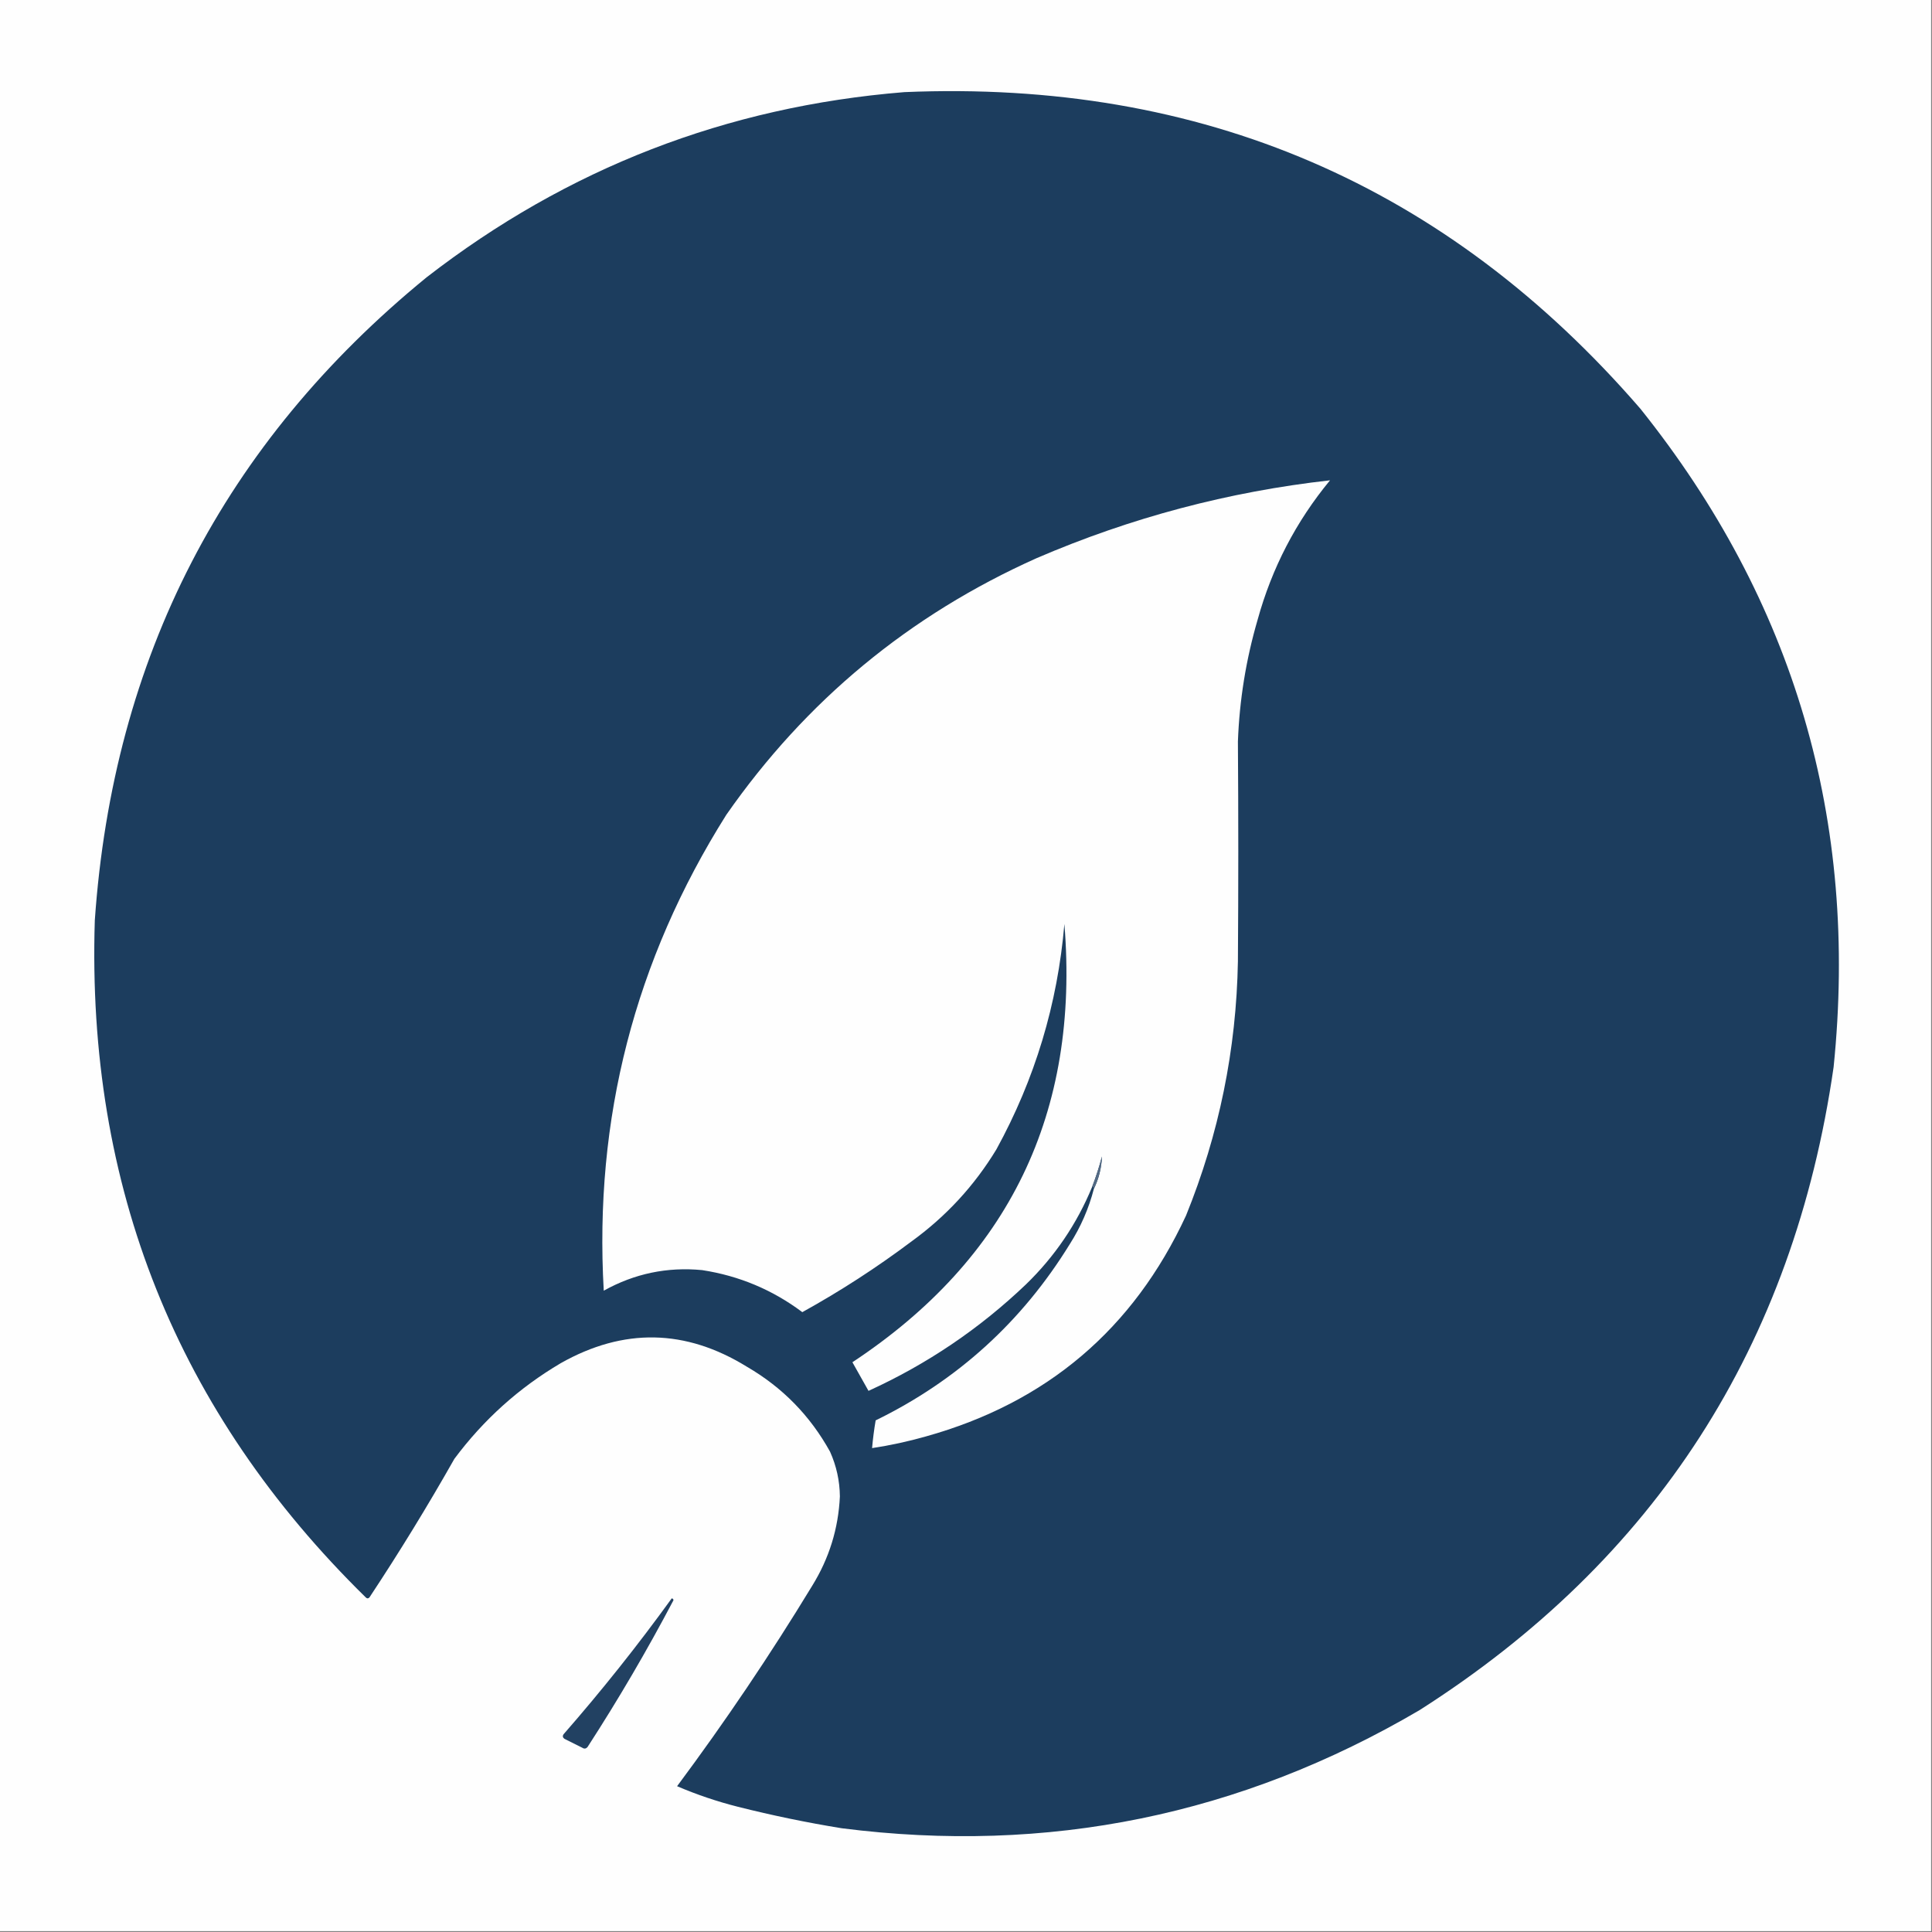
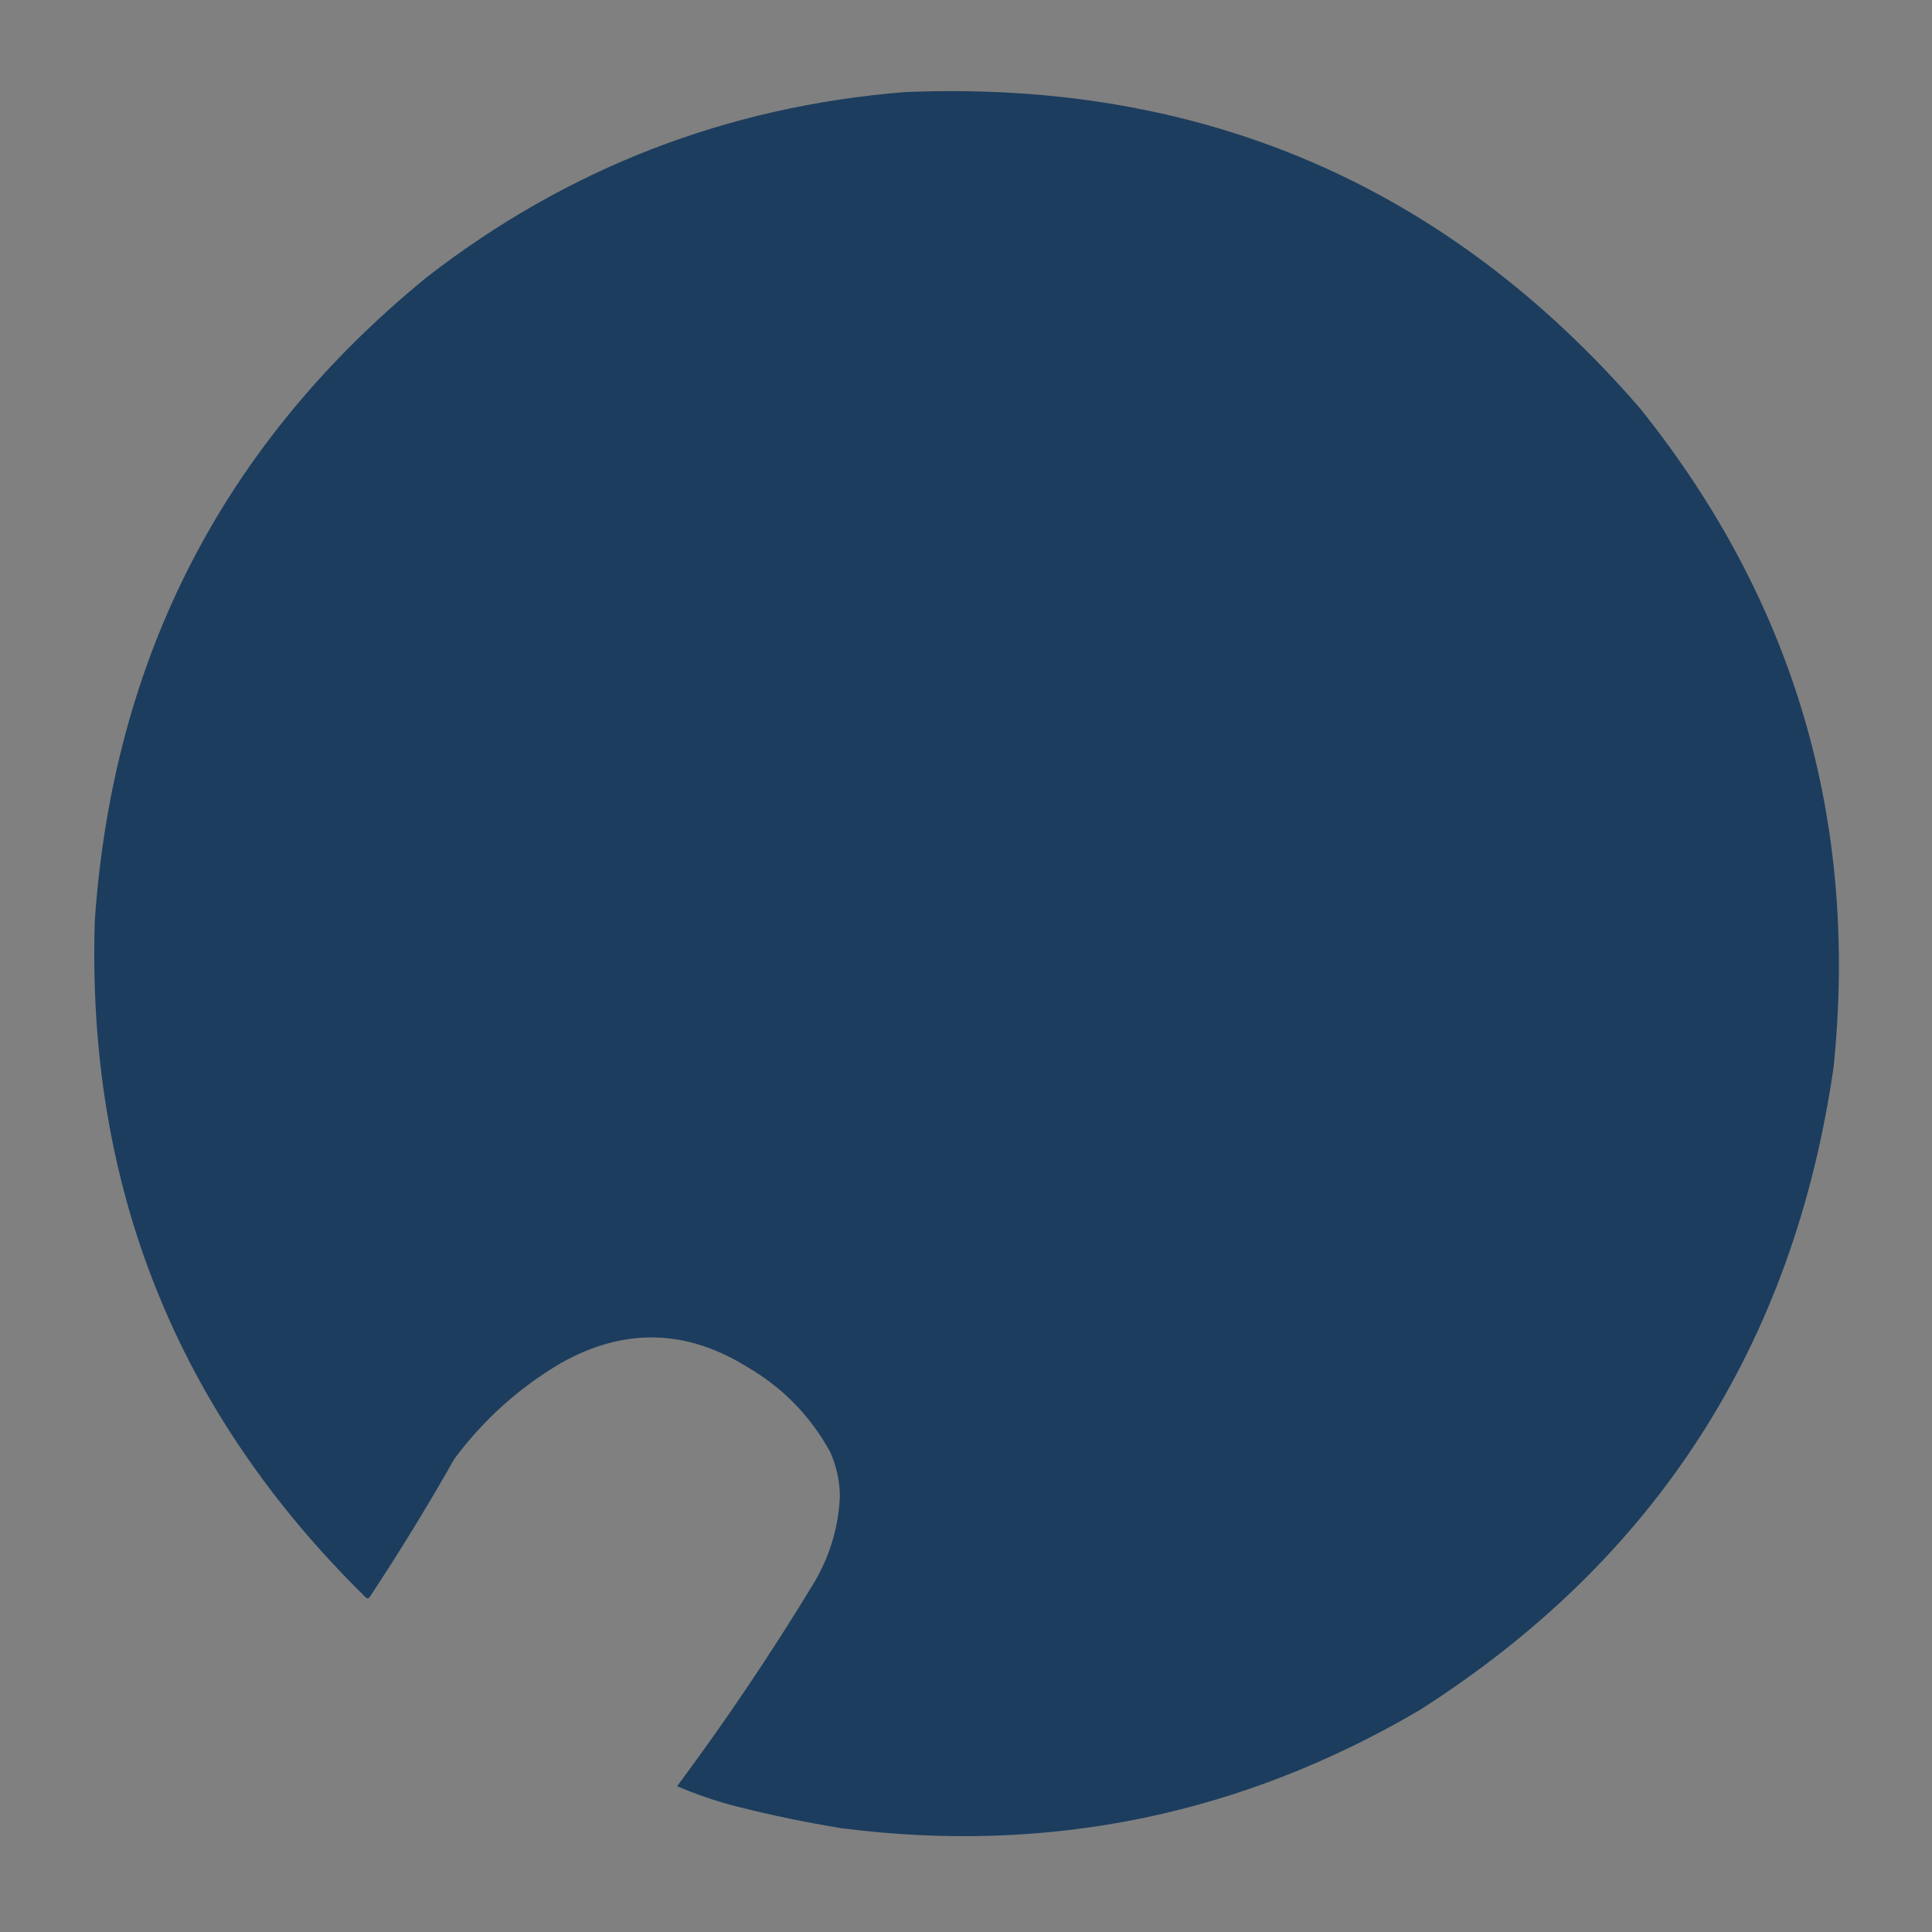
<svg xmlns="http://www.w3.org/2000/svg" version="1.1" width="1080px" height="1080px" style="shape-rendering:geometricPrecision; text-rendering:geometricPrecision; image-rendering:optimizeQuality; fill-rule:evenodd; clip-rule:evenodd">
  <rect width="100%" height="100%" fill="#808080" stroke="none" />
  <g>
-     <path style="opacity:1" fill="#fefefe" d="M -0.5,-0.5 C 359.5,-0.5 719.5,-0.5 1079.5,-0.5C 1079.5,359.5 1079.5,719.5 1079.5,1079.5C 719.5,1079.5 359.5,1079.5 -0.5,1079.5C -0.5,719.5 -0.5,359.5 -0.5,-0.5 Z" />
-   </g>
+     </g>
  <g>
    <path style="opacity:1" fill="#1c3d5e" d="M 505.5,51.5 C 671.676,44.459 808.843,103.459 917,228.5C 1003.06,336.053 1039.06,458.719 1025,596.5C 1002.55,752.152 925.381,871.986 793.5,956C 693.453,1014.74 585.786,1036.74 470.5,1022C 450.992,1018.83 431.658,1014.83 412.5,1010C 400.821,1007.05 389.488,1003.22 378.5,998.5C 405.4,962.375 430.567,925.042 454,886.5C 463.506,871.132 468.673,854.465 469.5,836.5C 469.406,827.789 467.572,819.455 464,811.5C 452.884,791.383 437.384,775.55 417.5,764C 383.262,742.861 348.595,742.195 313.5,762C 290.119,775.792 270.286,793.626 254,815.5C 239.045,841.918 223.212,867.751 206.5,893C 205.833,893.667 205.167,893.667 204.5,893C 98.823,789.376 48.323,663.209 53,514.5C 63.222,367.545 125.055,247.711 238.5,155C 317.128,94.063 406.128,59.563 505.5,51.5 Z" />
  </g>
  <g>
-     <path style="opacity:1" fill="#fefefe" d="M 611.5,664.5 C 614.242,658.864 615.742,652.864 616,646.5C 614.458,652.293 612.624,657.96 610.5,663.5C 601.939,684.228 589.605,702.395 573.5,718C 547.562,742.756 518.229,762.589 485.5,777.5C 482.53,772.234 479.53,766.9 476.5,761.5C 564.099,703.625 603.599,621.958 595,516.5C 591.204,561.219 578.537,603.219 557,642.5C 544.678,662.826 528.844,679.992 509.5,694C 490.085,708.581 469.752,721.748 448.5,733.5C 431.867,721.022 413.2,713.189 392.5,710C 372.978,708.118 354.645,711.951 337.5,721.5C 332.014,625.389 354.848,536.722 406,455.5C 450.513,391.662 508.346,343.829 579.5,312C 632.126,289.345 686.792,274.845 743.5,268.5C 724.502,291.491 711.002,317.491 703,346.5C 696.521,368.706 692.855,391.373 692,414.5C 692.282,455.498 692.282,496.498 692,537.5C 691.121,586.675 681.454,634.009 663,679.5C 633.588,742.983 585.088,784.149 517.5,803C 507.629,805.801 497.629,807.968 487.5,809.5C 487.959,804.266 488.626,799.1 489.5,794C 535.131,771.707 571.298,738.874 598,695.5C 604.151,685.866 608.651,675.532 611.5,664.5 Z" />
-   </g>
+     </g>
  <g>
-     <path style="opacity:1" fill="#536a84" d="M 611.5,664.5 C 611.5,663.833 611.167,663.5 610.5,663.5C 612.624,657.96 614.458,652.293 616,646.5C 615.742,652.864 614.242,658.864 611.5,664.5 Z" />
-   </g>
+     </g>
  <g>
-     <path style="opacity:1" fill="#224162" d="M 375.5,893.5 C 376.043,893.56 376.376,893.893 376.5,894.5C 361.697,922.612 345.697,949.946 328.5,976.5C 327.635,977.583 326.635,977.749 325.5,977C 322.167,975.333 318.833,973.667 315.5,972C 314.549,971.282 314.383,970.449 315,969.5C 336.378,945.048 356.544,919.714 375.5,893.5 Z" />
-   </g>
+     </g>
</svg>